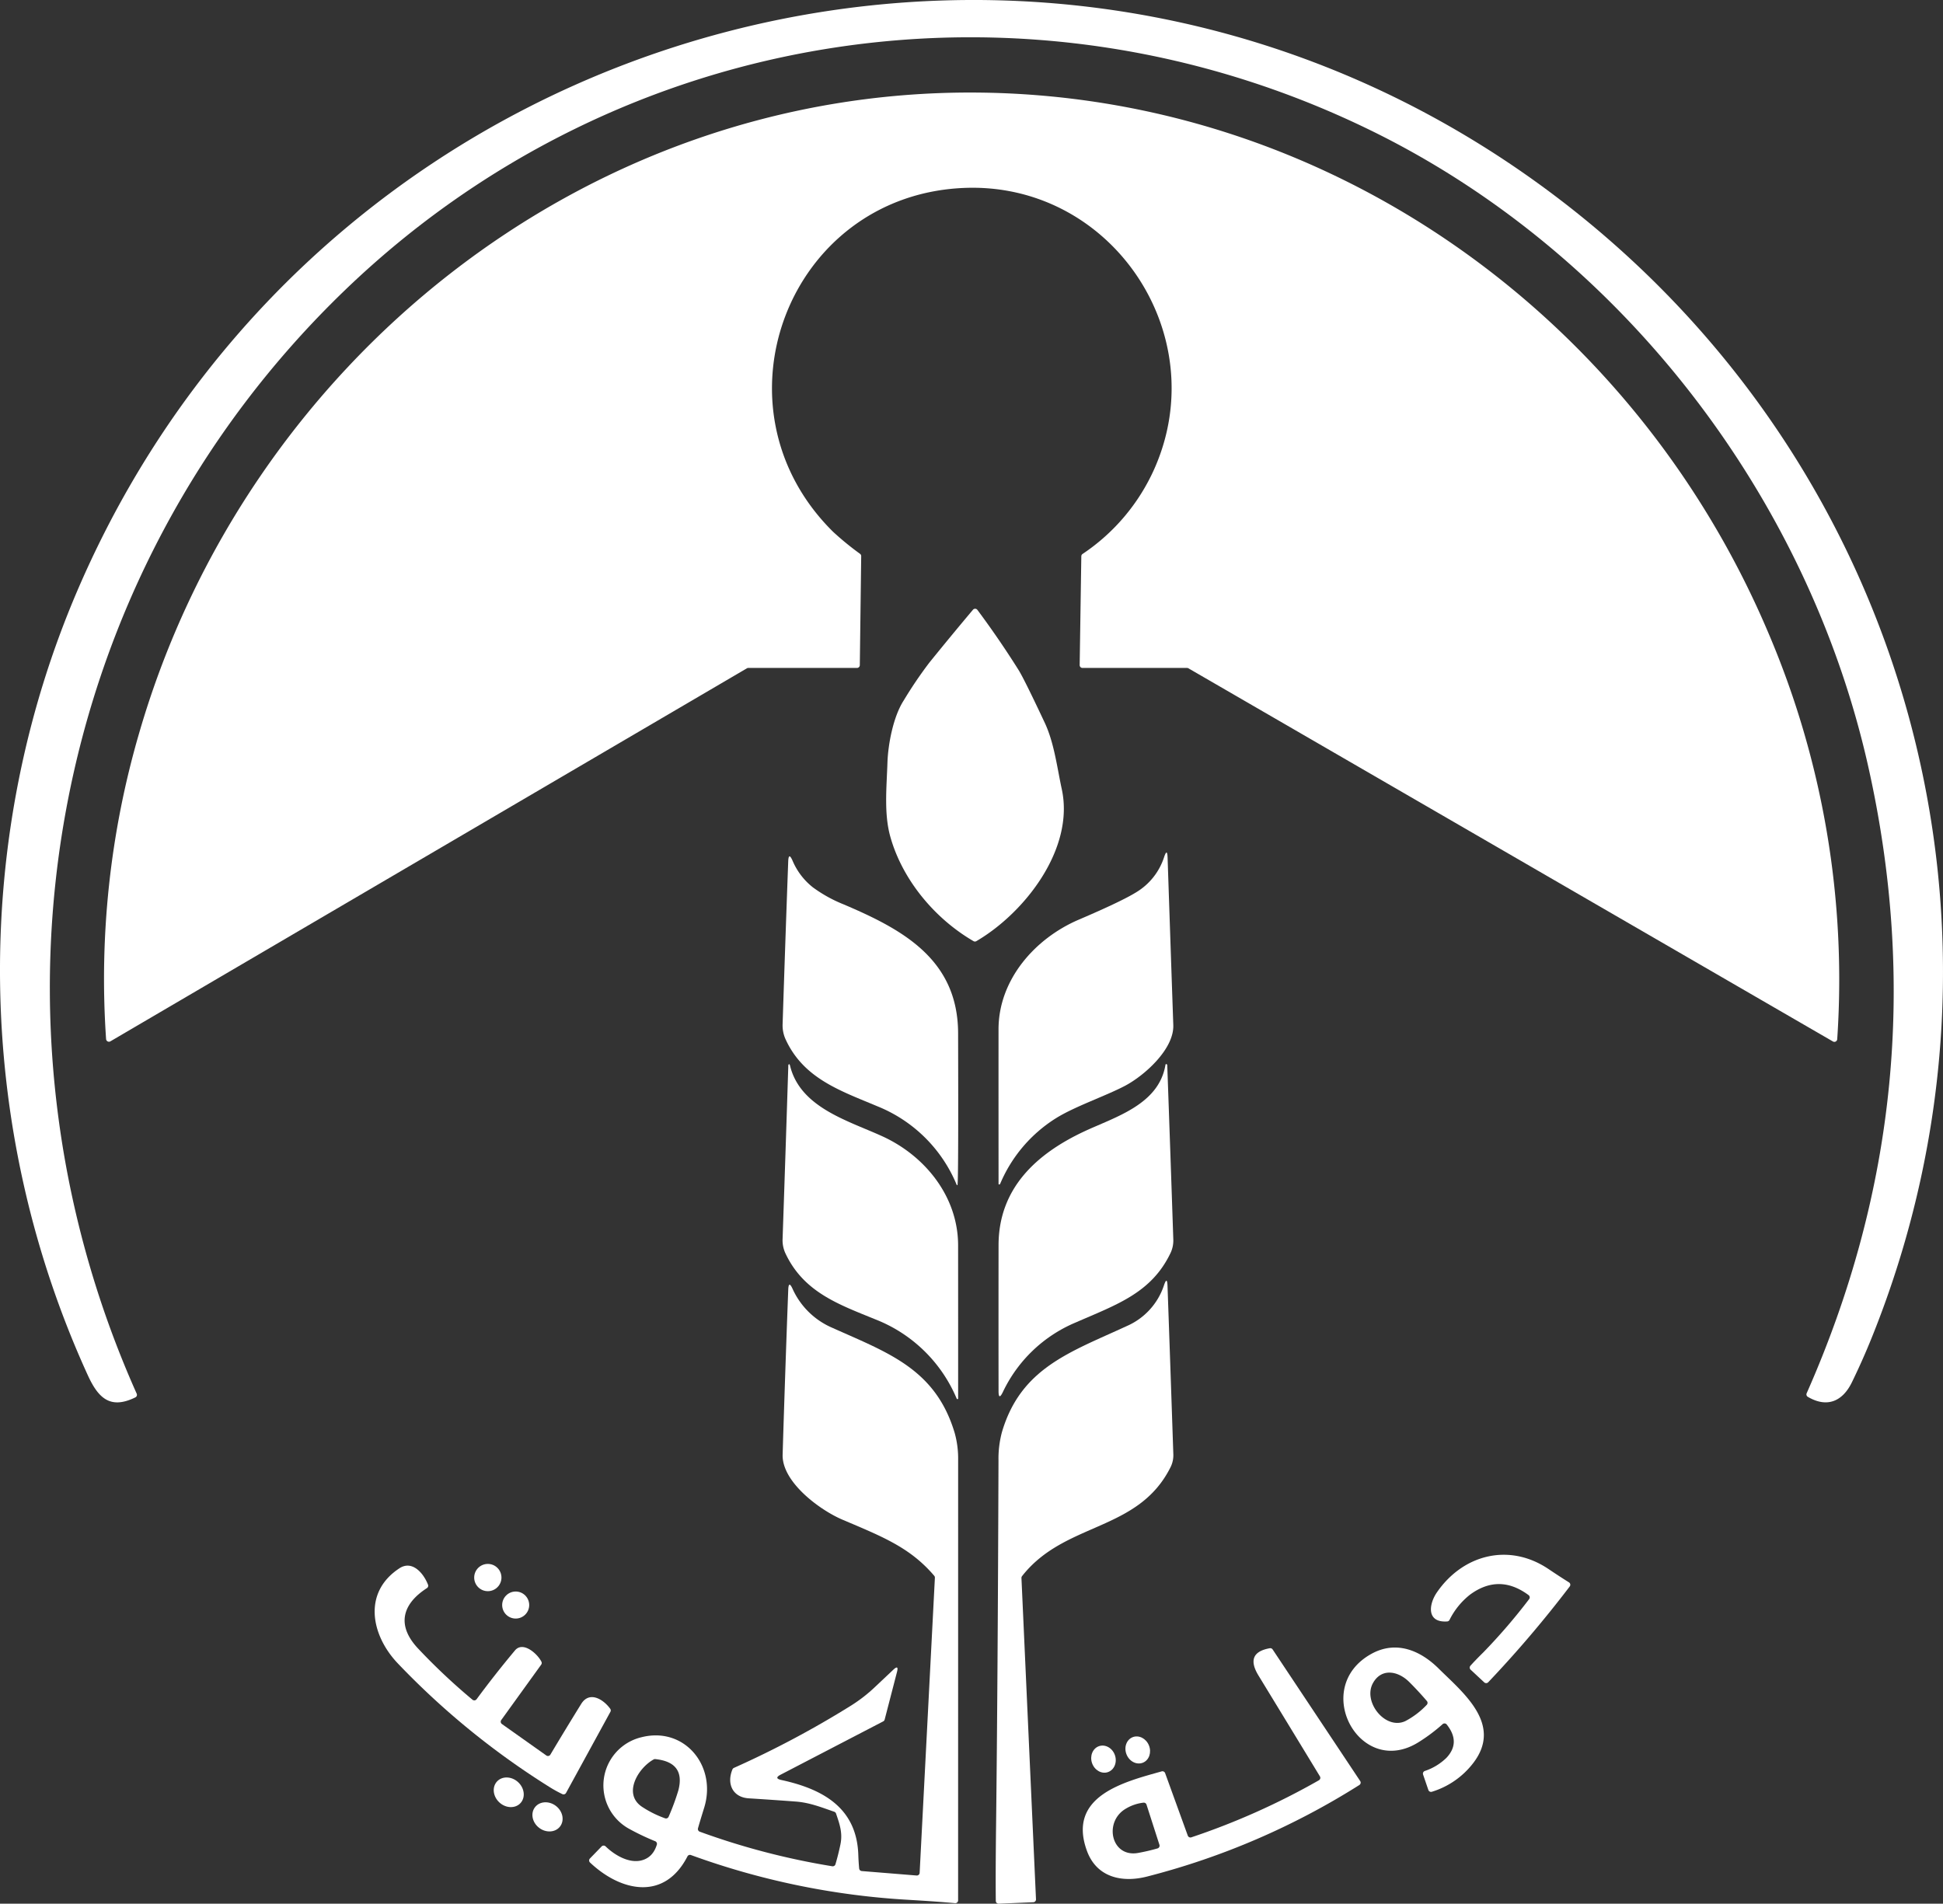
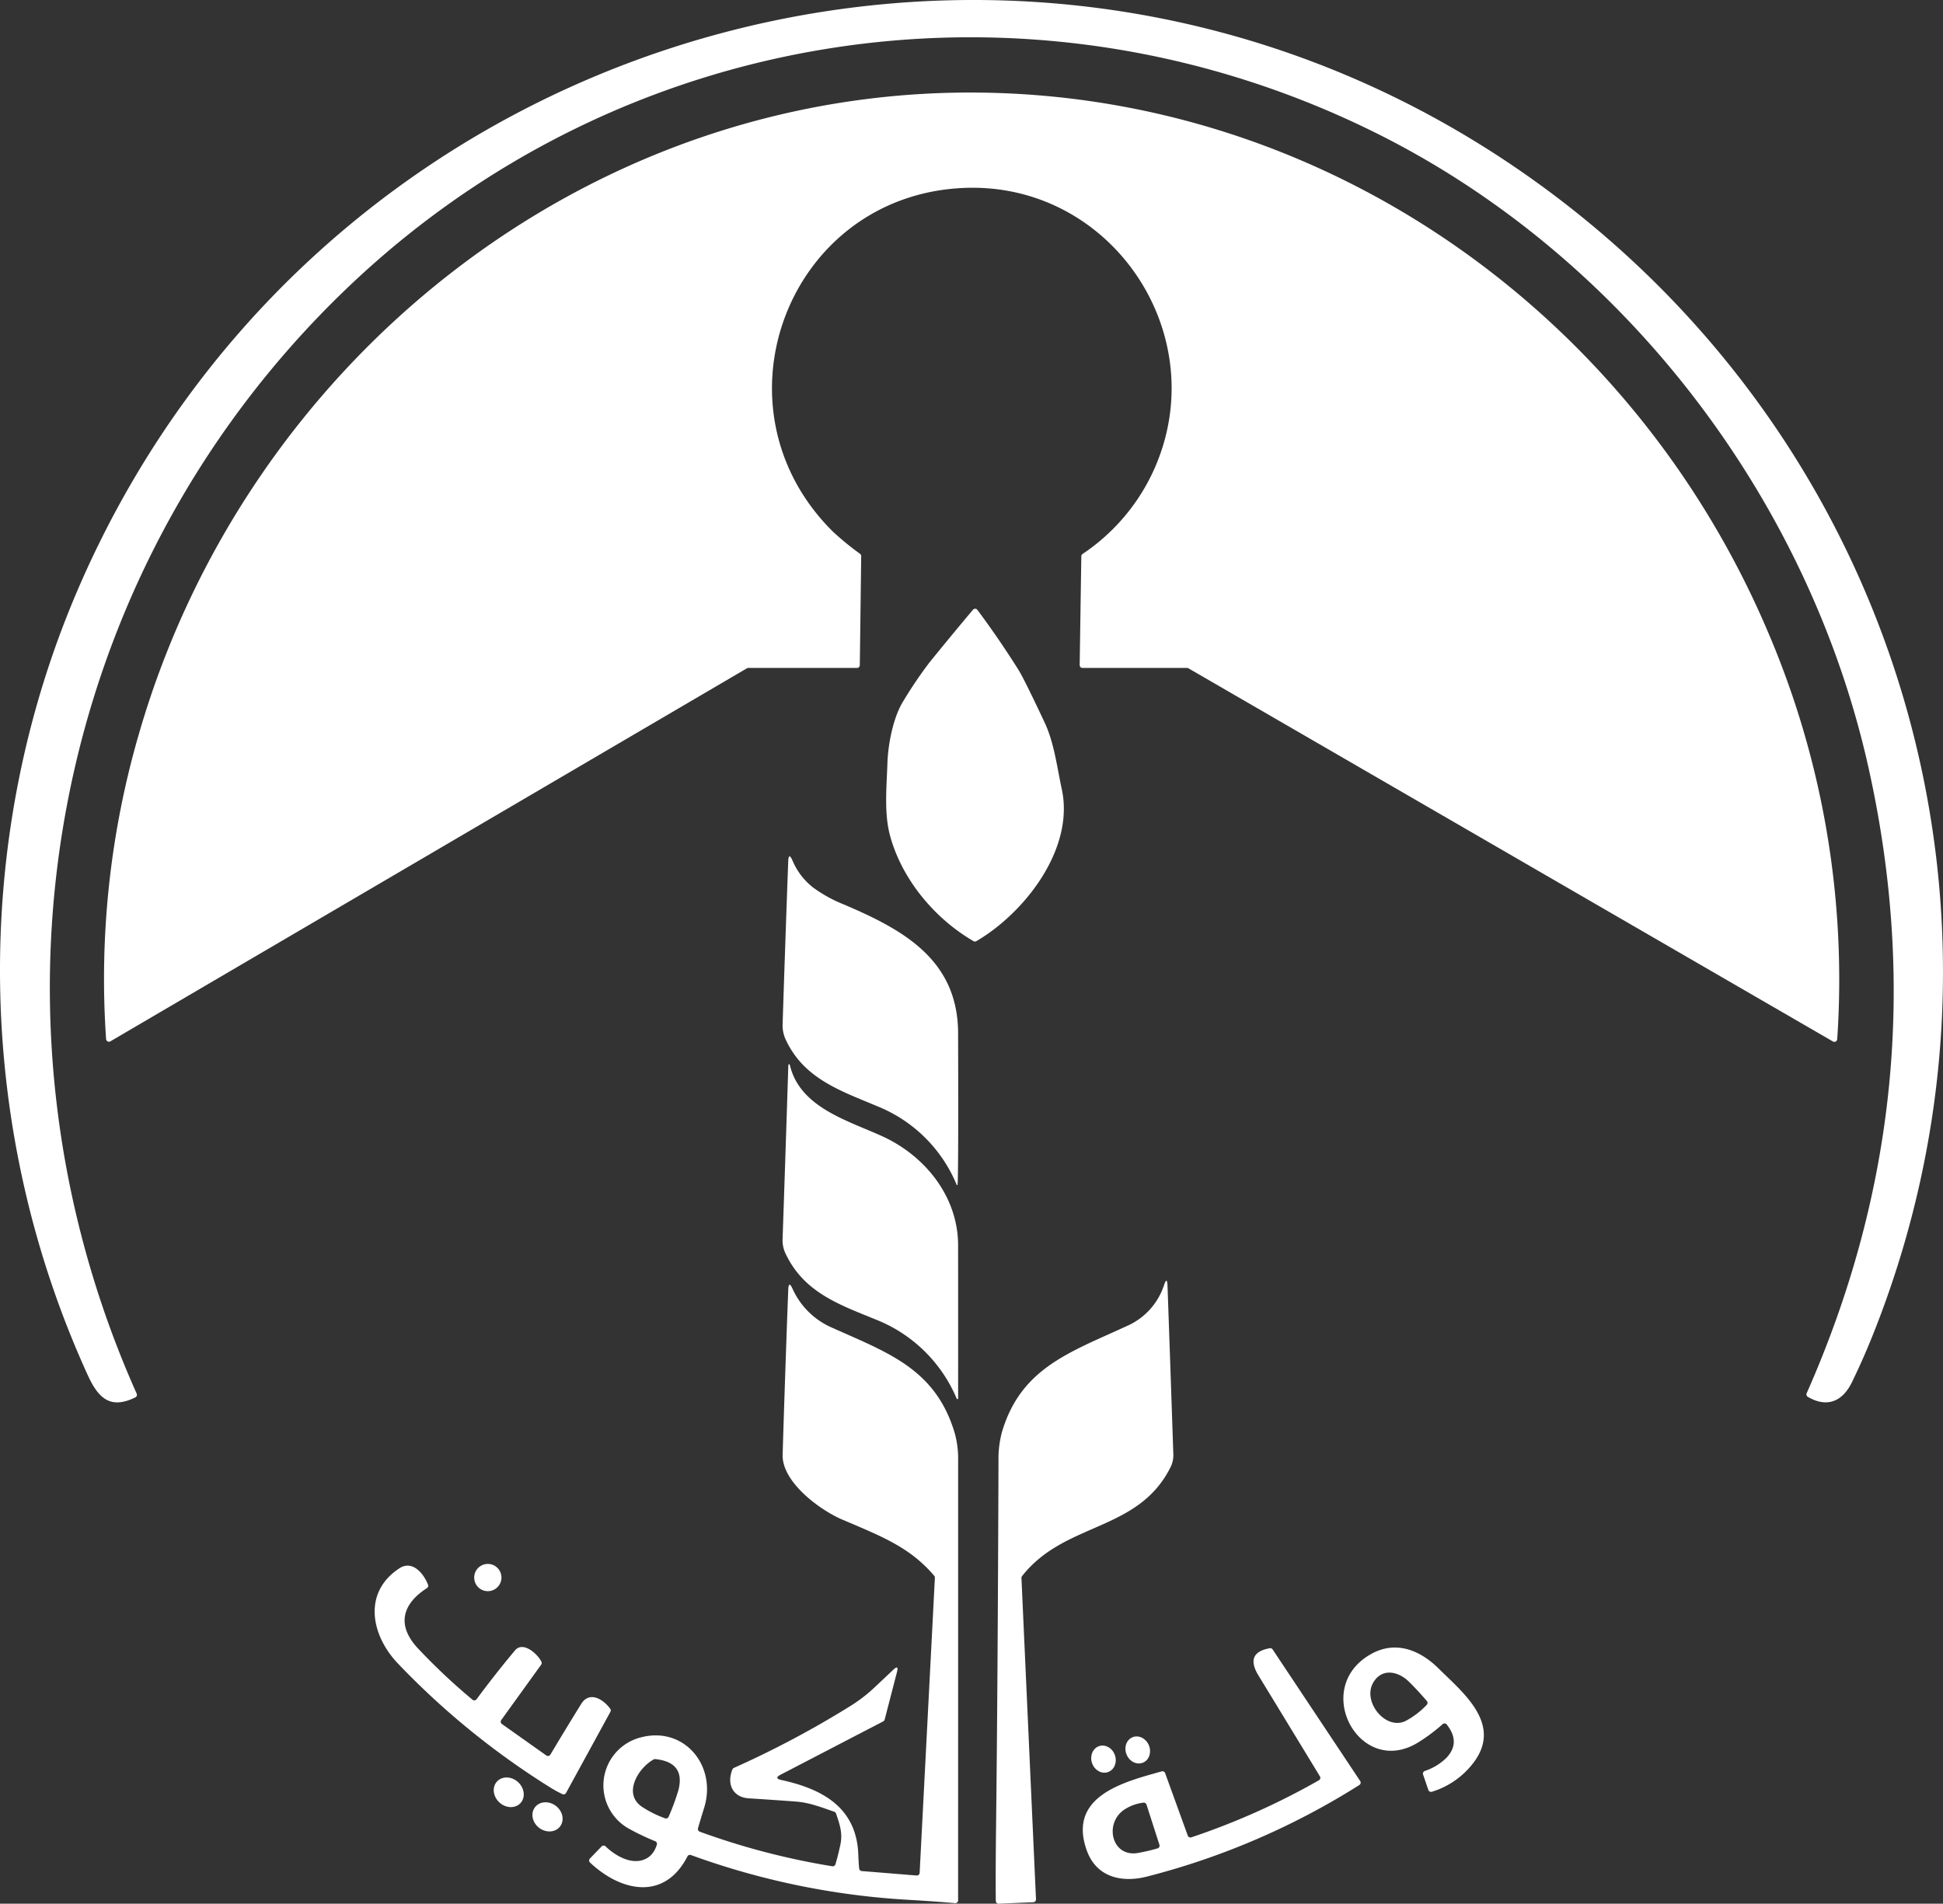
<svg xmlns="http://www.w3.org/2000/svg" width="685.511" height="671.697" viewBox="0 0 685.511 671.697">
  <rect x="0" y="0" width="685.511" height="671.697" fill="#333333" stroke="none" />
  <g id="ImageHandler" transform="translate(-182.21 -181.824)">
    <path id="Path_10" data-name="Path 10" d="M304.06,284.06C199.05,385.04,171.16,540.9,230.44,673.57a1,1,0,0,1-.47,1.3c-8.92,4.38-13.13.16-16.78-7.81-40.05-87.61-41.48-189.82-3.06-278.28,88.77-204.41,346.15-272.35,523.38-135.8,122.73,94.55,166.76,257.29,109.21,400.47q-3.29,8.19-7.16,16.13c-3.23,6.61-8.65,9.14-15.53,5.1a1,1,0,0,1-.41-1.26q47.33-107.01,21.71-221.21c-21.37-95.23-86.94-180.78-174.77-224.01C545.43,168.56,401.42,190.44,304.06,284.06Z" fill="#fff" />
    <path id="Path_12" data-name="Path 12" d="M589.48,347.24c21.08-47.47-15.26-101.54-67.56-99.09-61.76,2.88-90.09,77.45-45.83,121.27a102.5,102.5,0,0,0,9.56,7.82,1,1,0,0,1,.4.81l-.49,38.46a1,1,0,0,1-1,.99H446.21a.96.96,0,0,0-.5.14L221.15,549.25a1.01,1.01,0,0,1-1.51-.8,309.7,309.7,0,0,1,11.6-107.75c37.84-130.89,157.24-227.07,295.08-226.22,123.28.77,231.84,77.78,279.62,190.26A311.657,311.657,0,0,1,830.4,548.49a1.016,1.016,0,0,1-.53.823.993.993,0,0,1-.97-.013L601.5,417.63a1.07,1.07,0,0,0-.51-.13H564.13a1,1,0,0,1-1-1.01l.58-38.4a1,1,0,0,1,.44-.81,70.736,70.736,0,0,0,25.33-30.04Z" fill="#fff" />
    <path id="Path_20" data-name="Path 20" d="M525.68,513.9c-13.86-8.06-25.18-21.84-29.38-36.94-2.24-8.09-1.28-17.25-.99-26.06.23-6.66,2.09-16.26,5.72-21.9a148.8,148.8,0,0,1,9.04-13.35q7.64-9.45,15.41-18.68a1,1,0,0,1,1.57.05q7.67,10.3,14.5,21.17,1.96,3.12,9.25,18.63c3.34,7.1,4.36,15.79,6.02,23.46,4.56,21.06-13.1,43.65-30.13,53.61A1,1,0,0,1,525.68,513.9Z" fill="#fff" />
-     <path id="Path_22" data-name="Path 22" d="M592.9,484.3q1.13-3.41,1.25.18.98,29.1,2.01,59.03c.3,8.51-10.26,17.9-17.17,21.5-6.94,3.62-17.8,7.29-24.4,11.47a50.376,50.376,0,0,0-19.5,23.01c-.087.184-.234.3-.34.26l-.19-.06c-.03-.012-.05-.065-.05-.13q-.02-27.28-.01-54.56c.01-17.45,12.78-32.04,28.32-38.69q15.16-6.49,20.27-9.67a22.546,22.546,0,0,0,9.81-12.34Z" fill="#fff" />
    <path id="Path_23" data-name="Path 23" d="M491.78,572.17c-13.03-5.49-26.2-9.79-32.52-23.89a11.932,11.932,0,0,1-.93-5.27q.92-28.56,1.97-57.2.13-3.5,1.54-.29a23.678,23.678,0,0,0,7.2,9.42,49.2,49.2,0,0,0,10.78,5.97c20.91,8.89,40.39,19.44,40.42,45.57,0,4.58.19,53.54-.24,53.52a.315.315,0,0,1-.29-.2A50.747,50.747,0,0,0,491.78,572.17Z" fill="#fff" />
    <path id="Path_26" data-name="Path 26" d="M491.06,647.35c-13.03-5.32-25.39-9.62-31.81-23.45a10.956,10.956,0,0,1-.93-5.02q1.05-30.59,2.02-61.22a.285.285,0,0,1,.07-.19q.34-.43.53.35c3.59,14.83,20.55,19.42,32.64,24.96,15.07,6.91,26.65,21.31,26.66,38.44q.02,27.04.01,54.06a.215.215,0,0,1-.18.21.3.3,0,0,1-.34-.21,51.407,51.407,0,0,0-28.67-27.93Z" fill="#fff" />
-     <path id="Path_27" data-name="Path 27" d="M593.37,557.68q.11-.63.5-.32a.416.416,0,0,1,.16.3q1.1,30.66,2.13,61.33a10.325,10.325,0,0,1-.92,4.82c-6.74,14.24-19.04,18.3-33.6,24.67a49.674,49.674,0,0,0-25.61,24.51q-1.52,3.13-1.52-.35-.03-25.56,0-51.48c.03-20.1,13.39-32.21,30.1-40.07C575.46,575.98,590.96,571.69,593.37,557.68Z" fill="#fff" />
    <path id="Path_28" data-name="Path 28" d="M413.38,831.48a86.543,86.543,0,0,1-9.18-4.37,17.465,17.465,0,0,1,4.3-32.32c15.18-3.88,26.73,10.12,22.14,24.9q-1.51,4.86-2.17,7.21a1,1,0,0,0,.62,1.21,256.1,256.1,0,0,0,46.76,12.2,1,1,0,0,0,1.12-.71q1.02-3.46,1.75-6.99c.84-4.05-.27-7.15-1.55-10.91a1.01,1.01,0,0,0-.62-.62c-4.55-1.57-8.7-3.24-13.57-3.6q-8.3-.62-16.61-1.14c-5.59-.35-7.88-5.04-5.75-10.2a1.061,1.061,0,0,1,.52-.54,340.722,340.722,0,0,0,41.37-22.01,53.262,53.262,0,0,0,8.36-6.49q3.24-3.05,6.49-6.12,2.02-1.91,1.32.78l-4.35,16.79a1.045,1.045,0,0,1-.51.64L457.62,808q-2.45,1.28.25,1.87c14.64,3.18,26.61,9.82,27.16,26.4q.08,2.4.3,4.82a1,1,0,0,0,.92.91l19.34,1.57a.985.985,0,0,0,.737-.239,1,1,0,0,0,.343-.7l5.38-104.12a1,1,0,0,0-.24-.7c-8.53-10.01-18.31-13.81-32.35-19.78-8.11-3.45-21.42-13.34-21.13-22.96q.88-29.11,1.98-58.19.13-3.37,1.53-.3a27.114,27.114,0,0,0,14.11,13.78c19.62,8.81,36.41,14.5,43.12,37.19a33.769,33.769,0,0,1,1.18,9.54q0,77.63-.01,155.24a1.006,1.006,0,0,1-.325.745.985.985,0,0,1-.765.255q-5.61-.54-16.96-1.21a268.557,268.557,0,0,1-76.21-15.77.99.99,0,0,0-1.23.48c-8.19,15.92-23.64,12.32-34.37,2.16a1,1,0,0,1-.03-1.43l4.11-4.24a1,1,0,0,1,1.42-.02c3.21,3.12,8.3,6.09,12.73,4.92q3.97-1.05,5.34-5.53A1,1,0,0,0,413.38,831.48Zm-4.69-12.17a37.673,37.673,0,0,0,8.15,4.07,1,1,0,0,0,1.27-.55,82.561,82.561,0,0,0,3.44-9.33q2.56-9.89-8.14-11a.931.931,0,0,0-.59.12C407.32,805.66,401.89,814.74,408.69,819.31Z" fill="#fff" />
    <path id="Path_29" data-name="Path 29" d="M592.87,635.33q1.12-3.31,1.25.18,1.05,29.41,2.05,59.32a9.428,9.428,0,0,1-.92,4.55c-11.42,23.06-37.32,19.24-52.45,38.56a1.044,1.044,0,0,0-.21.66l5.13,113.36a.985.985,0,0,1-.261.718,1,1,0,0,1-.7.322l-12.18.52a1,1,0,0,1-1.04-.99q-.11-9.11.1-26.84.59-50.41.85-128.6a36.032,36.032,0,0,1,1.24-10.05c6.68-22.52,23.92-28.06,43.94-37.3A23.8,23.8,0,0,0,592.87,635.33Z" fill="#fff" />
-     <path id="Path_30" data-name="Path 30" d="M705.69,764.69a204.865,204.865,0,0,0,16.01-18.63,1,1,0,0,0-.19-1.42q-10.35-7.68-20.59-.22a26.1,26.1,0,0,0-7.31,8.98,1,1,0,0,1-.81.53c-7.37.5-6.53-6.05-3.64-10.25,9.22-13.4,25.49-17.58,39.37-8.25q3.8,2.56,7.23,4.71a.99.99,0,0,1,.26,1.45,405.893,405.893,0,0,1-28.75,33.79,1,1,0,0,1-1.41.04l-4.8-4.47a1,1,0,0,1-.06-1.4Q702.6,767.75,705.69,764.69Z" fill="#fff" />
    <circle id="Ellipse_1" data-name="Ellipse 1" cx="4.81" cy="4.81" r="4.81" transform="translate(349.51 733.63)" fill="#fff" />
    <path id="Path_31" data-name="Path 31" d="M350.36,781.37q6.47-8.77,13.54-17.22c2.84-3.38,7.91,1.17,9.33,3.98a1.02,1.02,0,0,1-.08,1.04l-14.09,19.54a1.01,1.01,0,0,0,.23,1.41l15.67,11.1a.99.99,0,0,0,1.43-.3q5.37-9.01,10.88-17.9c2.88-4.64,7.79-1.67,10.24,1.73a1,1,0,0,1,.06,1.06l-15.65,28.62a1,1,0,0,1-1.31.42,44.848,44.848,0,0,1-4.32-2.37,276.59,276.59,0,0,1-53.75-43.77c-9.34-9.82-12.51-24.97.61-33.55,4.46-2.91,8.46,1.66,10.07,5.81a.99.99,0,0,1-.39,1.2c-8.82,5.69-10.75,13.21-3.09,21.34a217.991,217.991,0,0,0,19.17,18.04,1.01,1.01,0,0,0,1.45-.18Z" fill="#fff" />
-     <circle id="Ellipse_2" data-name="Ellipse 2" cx="4.77" cy="4.77" r="4.77" transform="translate(359.38 743.37)" fill="#fff" />
    <path id="Path_32" data-name="Path 32" d="M682.65,796.56c-20.71,12.91-38.18-19.31-16.55-31.22,8.67-4.77,17.17-1.23,23.64,5.17,8.67,8.59,22.69,19.65,12.31,33.29a29.078,29.078,0,0,1-14.65,10.22,1,1,0,0,1-1.25-.63l-1.86-5.44a1,1,0,0,1,.6-1.26,19.98,19.98,0,0,0,7.65-4.65q5.11-5.44.09-11.75a1,1,0,0,0-1.45-.12,61.186,61.186,0,0,1-8.53,6.39Zm-15.99-20.98c-3.81,6.64,4.33,16.82,11.39,13.5a28.744,28.744,0,0,0,7.52-5.72,1,1,0,0,0,.05-1.36q-2.97-3.48-6.25-6.74c-3.86-3.83-9.67-4.99-12.71.32Z" fill="#fff" />
    <path id="Path_33" data-name="Path 33" d="M601.27,829.49a1,1,0,0,0,1.26.61,252.386,252.386,0,0,0,45-20.13,1.006,1.006,0,0,0,.472-.617.985.985,0,0,0-.112-.763Q637.07,790.8,626.21,773q-4.9-8.03,3.99-9.62a1.01,1.01,0,0,1,1.01.43l30.89,46.43a1,1,0,0,1-.3,1.4,261.308,261.308,0,0,1-74.86,32.29c-8.89,2.29-17.84.31-21.26-9.09-7.05-19.36,13.21-24.31,26.39-28.01a1,1,0,0,1,1.21.62Zm-22.31-9.22c-7.32,4.8-4.58,16.99,4.77,15.34a68.242,68.242,0,0,0,6.87-1.6,1,1,0,0,0,.67-1.27l-4.56-14.18a1.01,1.01,0,0,0-1.08-.69,15.57,15.57,0,0,0-6.67,2.4Z" fill="#fff" />
    <ellipse id="Ellipse_3" data-name="Ellipse 3" cx="4.85" cy="4.26" rx="4.85" ry="4.26" transform="translate(585.742 793.174) rotate(67.9)" fill="#fff" />
    <ellipse id="Ellipse_4" data-name="Ellipse 4" cx="4.84" cy="4.27" rx="4.84" ry="4.27" transform="translate(574.002 796.548) rotate(71.1)" fill="#fff" />
    <ellipse id="Ellipse_5" data-name="Ellipse 5" cx="5.63" cy="4.87" rx="5.63" ry="4.87" transform="translate(360.839 806.816) rotate(42.5)" fill="#fff" />
    <ellipse id="Ellipse_6" data-name="Ellipse 6" cx="5.58" cy="4.87" rx="5.58" ry="4.87" transform="matrix(0.793, 0.609, -0.609, 0.793, 373.918, 815.62)" fill="#fff" />
  </g>
</svg>